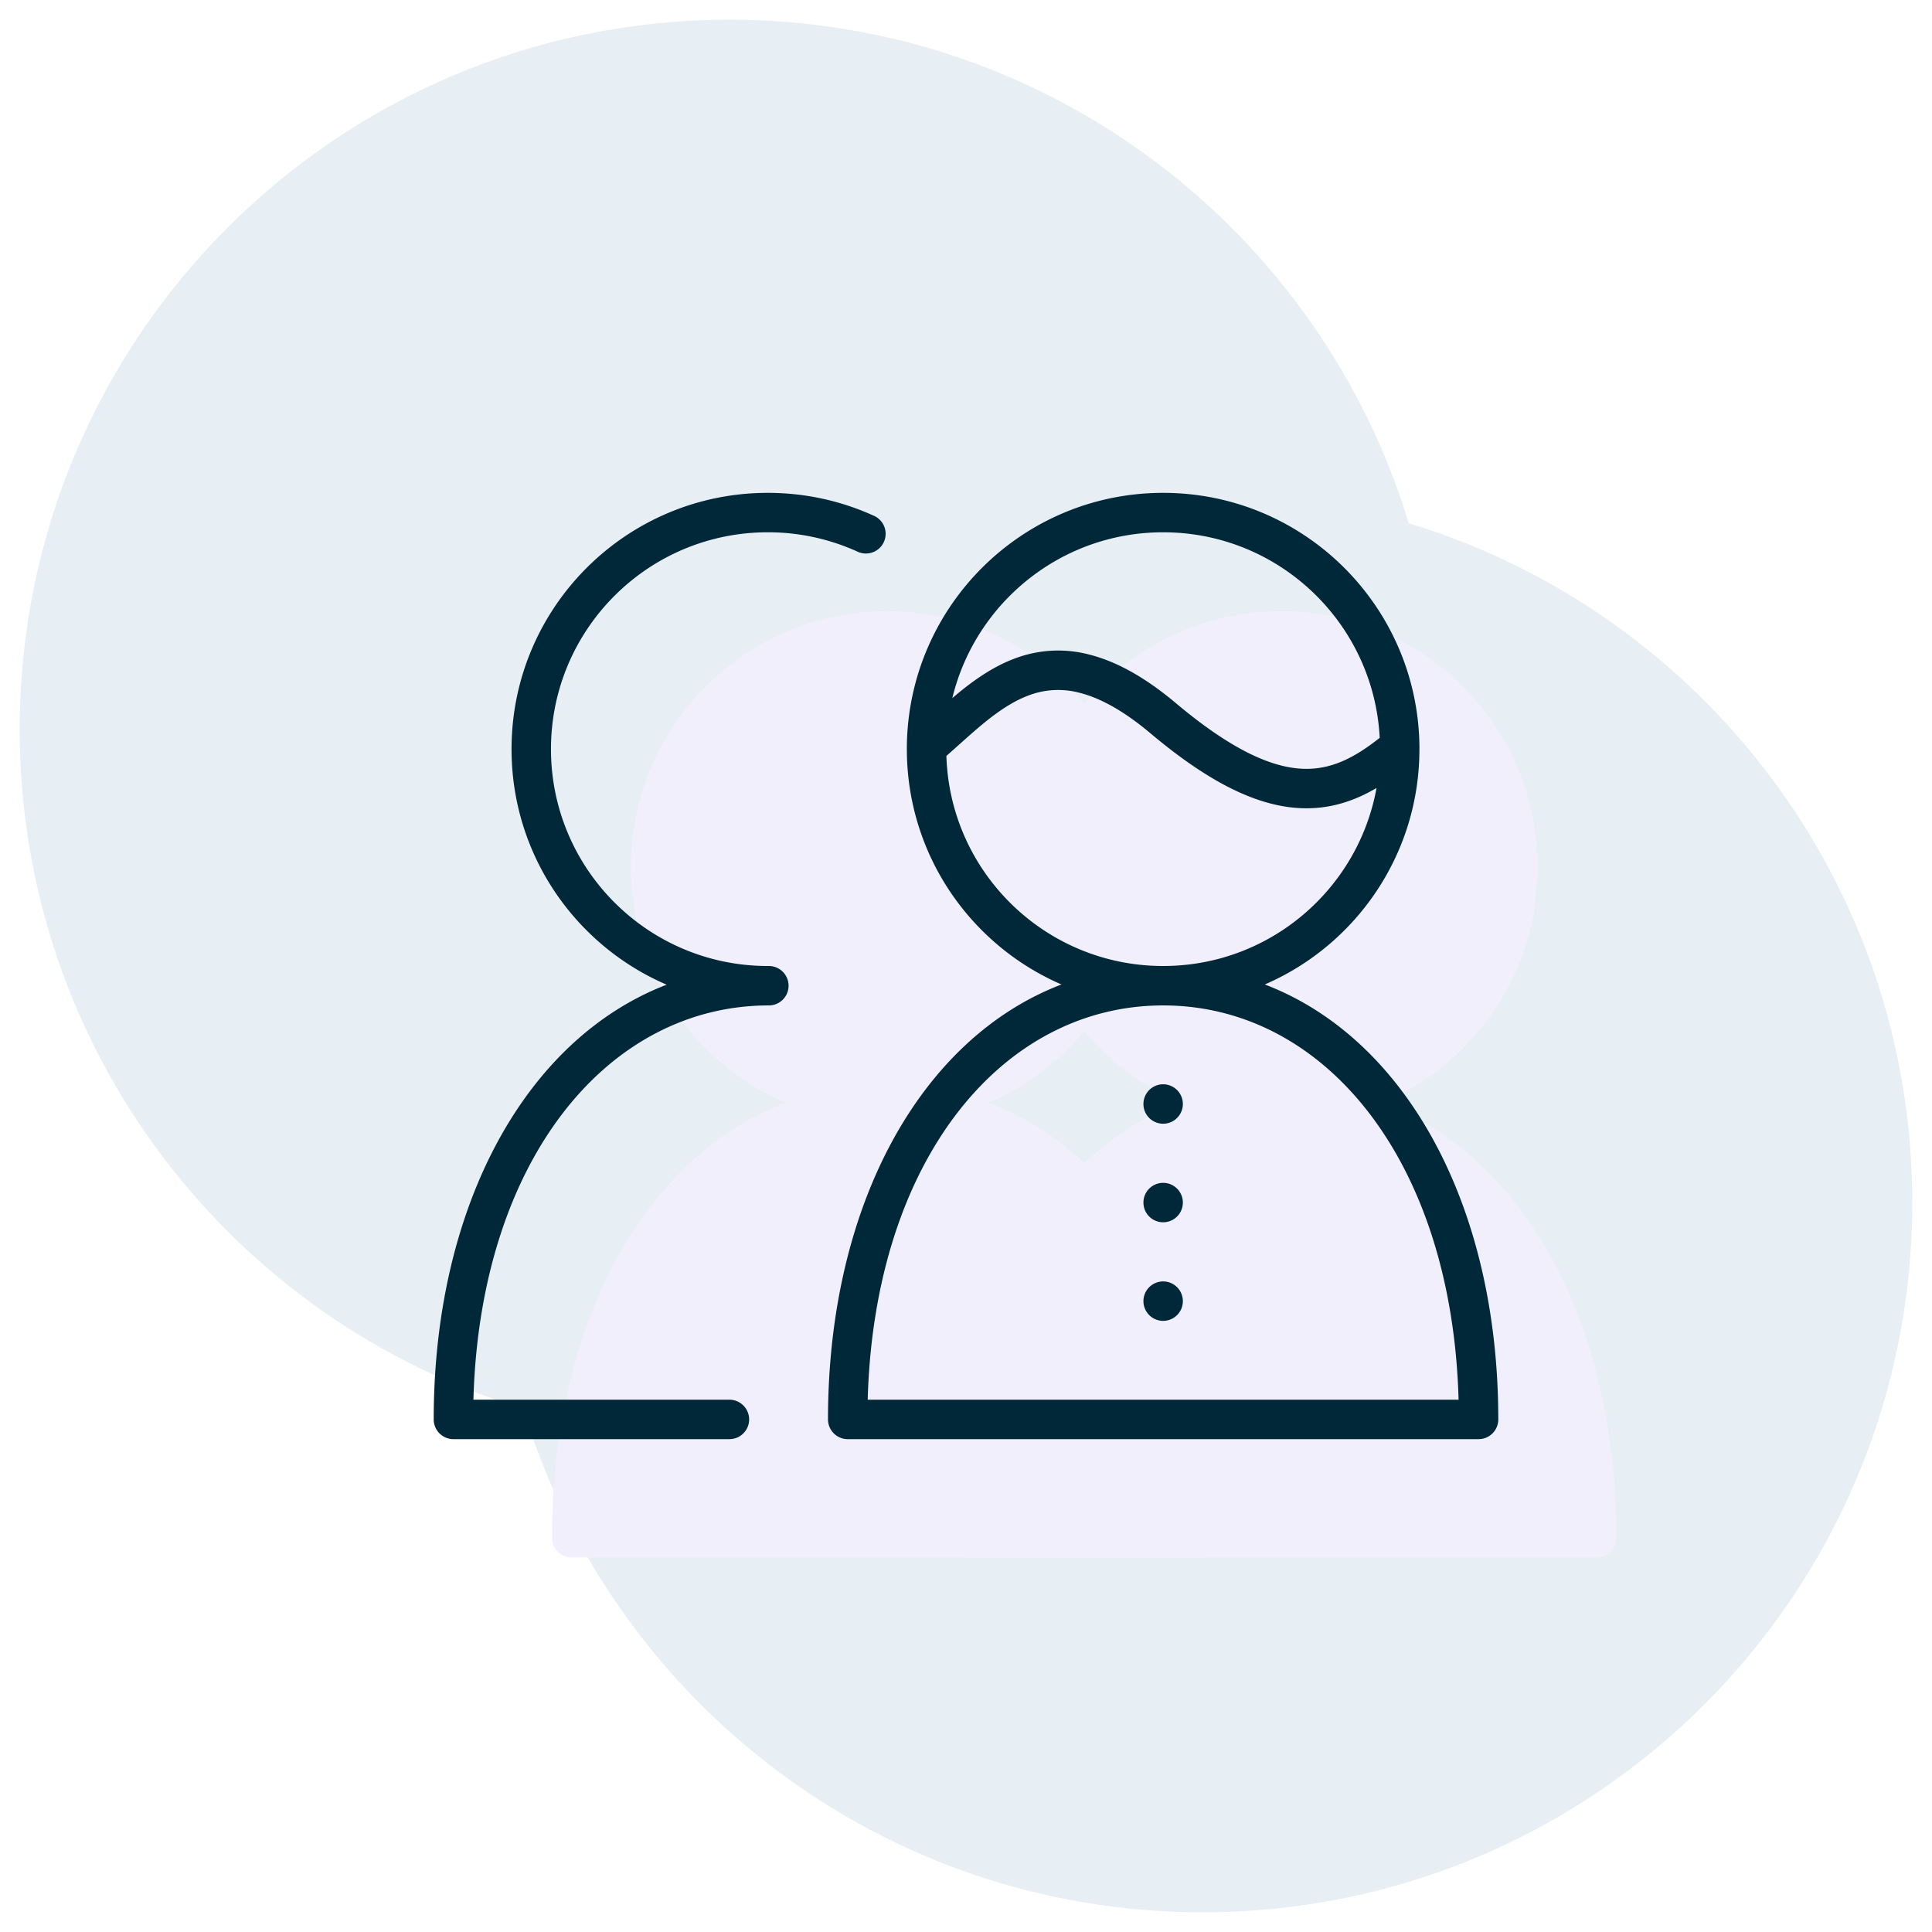
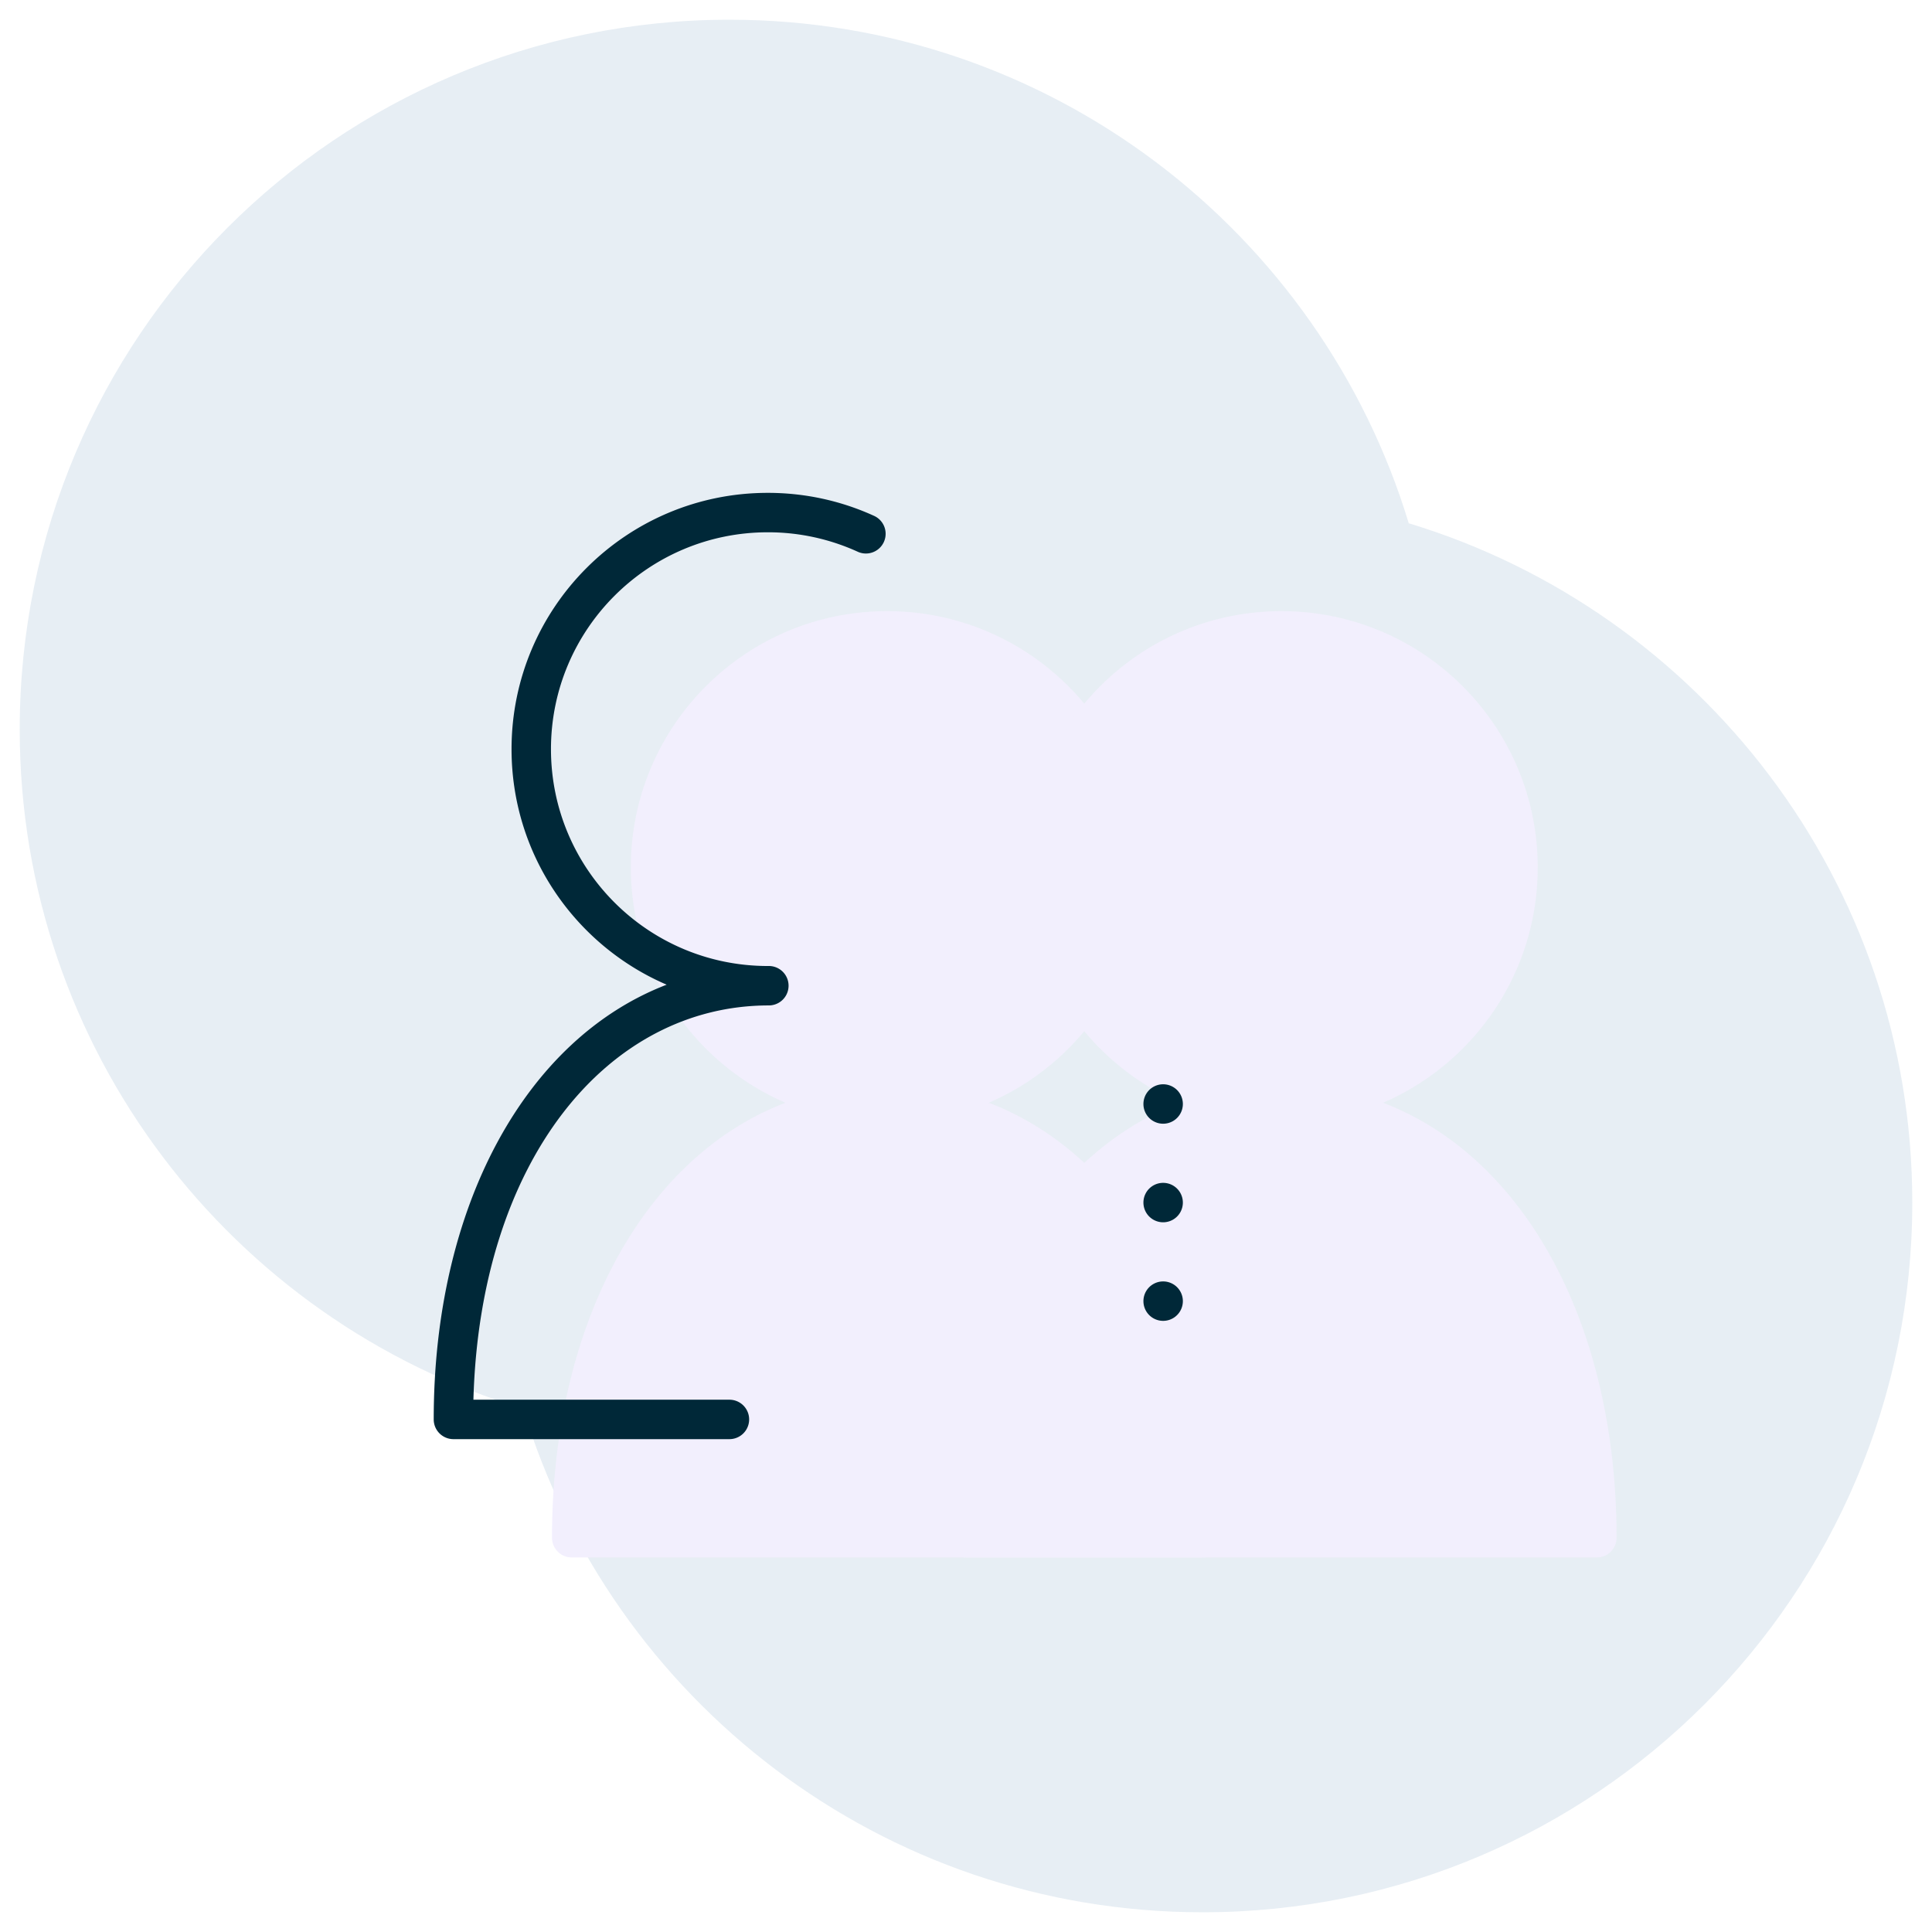
<svg xmlns="http://www.w3.org/2000/svg" width="98" height="98" fill="none">
  <g filter="url(#a)">
    <path opacity=".24" d="M26.542 71.458C11.76 66.978 1 53.245 1 37 1 17.118 17.118 1 37 1c16.245 0 29.977 10.76 34.458 25.542C86.24 31.022 97 44.755 97 61c0 19.882-16.118 36-36 36-16.245 0-29.977-10.76-34.458-25.542Z" fill="#9DB7D1" />
    <g filter="url(#b)">
-       <path fill-rule="evenodd" clip-rule="evenodd" d="M26 37.845a.963.963 0 0 0 0 .068V38c0 5.348 3.229 9.941 7.843 11.937C26.665 52.68 22 61.182 22 72a1 1 0 0 0 1 1h32a1 1 0 0 0 1-1c0-10.818-4.665-19.32-11.843-22.063C48.77 47.941 52 43.347 52 38v-.156C51.914 30.736 46.127 25 39 25s-12.916 5.737-13 12.845Z" fill="#F2EFFD" />
+       <path fill-rule="evenodd" clip-rule="evenodd" d="M26 37.845V38c0 5.348 3.229 9.941 7.843 11.937C26.665 52.68 22 61.182 22 72a1 1 0 0 0 1 1h32a1 1 0 0 0 1-1c0-10.818-4.665-19.32-11.843-22.063C48.77 47.941 52 43.347 52 38v-.156C51.914 30.736 46.127 25 39 25s-12.916 5.737-13 12.845Z" fill="#F2EFFD" />
    </g>
    <g filter="url(#c)">
      <path fill-rule="evenodd" clip-rule="evenodd" d="M46 37.845a.963.963 0 0 0 0 .068V38c0 5.348 3.229 9.941 7.843 11.937C46.665 52.68 42 61.182 42 72a1 1 0 0 0 1 1h32a1 1 0 0 0 1-1c0-10.818-4.665-19.32-11.843-22.063C68.77 47.941 72 43.347 72 38v-.156C71.914 30.736 66.127 25 59 25s-12.916 5.737-13 12.845Z" fill="#F2EFFD" />
    </g>
    <path d="M38.948 27c-6.075 0-11 4.925-11 11s4.925 11 11 11H39a1 1 0 1 1 0 2c-8.168 0-14.65 7.83-14.986 20H37a1 1 0 1 1 0 2H23a1 1 0 0 1-1-1c0-10.804 4.653-19.299 11.816-22.052-4.628-1.99-7.868-6.591-7.868-11.948 0-7.18 5.82-13 13-13 1.931 0 3.767.422 5.417 1.18a1 1 0 0 1-.834 1.817A10.956 10.956 0 0 0 38.948 27ZM60 56a1 1 0 1 1-2 0 1 1 0 0 1 2 0ZM59 62a1 1 0 1 0 0-2 1 1 0 0 0 0 2ZM60 66a1 1 0 1 1-2 0 1 1 0 0 1 2 0Z" fill="#002838" />
-     <path fill-rule="evenodd" clip-rule="evenodd" d="M46 37.913v-.068C46.085 30.737 51.873 25 59 25s12.915 5.736 13 12.844a.978.978 0 0 1 0 .068V38c0 5.348-3.229 9.941-7.843 11.937C71.335 52.68 76 61.182 76 72a1 1 0 0 1-1 1H43a1 1 0 0 1-1-1c0-10.818 4.665-19.32 11.843-22.063C49.23 47.941 46 43.347 46 38v-.087ZM59 51c-8.168 0-14.65 7.83-14.986 20h29.972C73.65 58.83 67.168 51 59 51Zm0-2c5.403 0 9.895-3.895 10.824-9.03-1.094.644-2.309 1.065-3.725 1.028-2.212-.058-4.68-1.225-7.743-3.802-1.423-1.197-2.603-1.803-3.586-2.052a4.203 4.203 0 0 0-2.554.117c-.784.284-1.526.78-2.288 1.4-.378.309-.75.638-1.13.978l-.132.117c-.217.195-.438.393-.66.587C48.185 44.259 53.04 49 59 49Zm0-22c-5.183 0-9.528 3.584-10.693 8.41.118-.101.237-.2.358-.3.833-.677 1.778-1.334 2.87-1.73a6.202 6.202 0 0 1 3.726-.175c1.361.346 2.806 1.135 4.383 2.46 2.936 2.47 4.97 3.293 6.507 3.333 1.373.036 2.543-.546 3.834-1.572C69.687 31.618 64.883 27 59 27Z" fill="#002838" />
  </g>
  <defs>
    <filter id="a" x=".5" y=".5" width="97" height="97" filterUnits="userSpaceOnUse" color-interpolation-filters="sRGB">
      <feFlood flood-opacity="0" result="BackgroundImageFix" />
      <feBlend in="SourceGraphic" in2="BackgroundImageFix" result="shape" />
      <feGaussianBlur stdDeviation=".25" result="effect1_foregroundBlur_230:986" />
    </filter>
    <filter id="b" x="22" y="25" width="36" height="50" filterUnits="userSpaceOnUse" color-interpolation-filters="sRGB">
      <feFlood flood-opacity="0" result="BackgroundImageFix" />
      <feColorMatrix in="SourceAlpha" values="0 0 0 0 0 0 0 0 0 0 0 0 0 0 0 0 0 0 127 0" result="hardAlpha" />
      <feOffset dx="2" dy="2" />
      <feColorMatrix values="0 0 0 0 0 0 0 0 0 0 0 0 0 0 0 0 0 0 0.16 0" />
      <feBlend in2="BackgroundImageFix" result="effect1_dropShadow_230:986" />
      <feBlend in="SourceGraphic" in2="effect1_dropShadow_230:986" result="shape" />
      <feColorMatrix in="SourceAlpha" values="0 0 0 0 0 0 0 0 0 0 0 0 0 0 0 0 0 0 127 0" result="hardAlpha" />
      <feOffset dx="4" dy="4" />
      <feComposite in2="hardAlpha" operator="arithmetic" k2="-1" k3="1" />
      <feColorMatrix values="0 0 0 0 1 0 0 0 0 1 0 0 0 0 1 0 0 0 1 0" />
      <feBlend in2="shape" result="effect2_innerShadow_230:986" />
    </filter>
    <filter id="c" x="42" y="25" width="36" height="50" filterUnits="userSpaceOnUse" color-interpolation-filters="sRGB">
      <feFlood flood-opacity="0" result="BackgroundImageFix" />
      <feColorMatrix in="SourceAlpha" values="0 0 0 0 0 0 0 0 0 0 0 0 0 0 0 0 0 0 127 0" result="hardAlpha" />
      <feOffset dx="2" dy="2" />
      <feColorMatrix values="0 0 0 0 0 0 0 0 0 0 0 0 0 0 0 0 0 0 0.16 0" />
      <feBlend in2="BackgroundImageFix" result="effect1_dropShadow_230:986" />
      <feBlend in="SourceGraphic" in2="effect1_dropShadow_230:986" result="shape" />
      <feColorMatrix in="SourceAlpha" values="0 0 0 0 0 0 0 0 0 0 0 0 0 0 0 0 0 0 127 0" result="hardAlpha" />
      <feOffset dx="4" dy="4" />
      <feComposite in2="hardAlpha" operator="arithmetic" k2="-1" k3="1" />
      <feColorMatrix values="0 0 0 0 1 0 0 0 0 1 0 0 0 0 1 0 0 0 1 0" />
      <feBlend in2="shape" result="effect2_innerShadow_230:986" />
    </filter>
  </defs>
</svg>